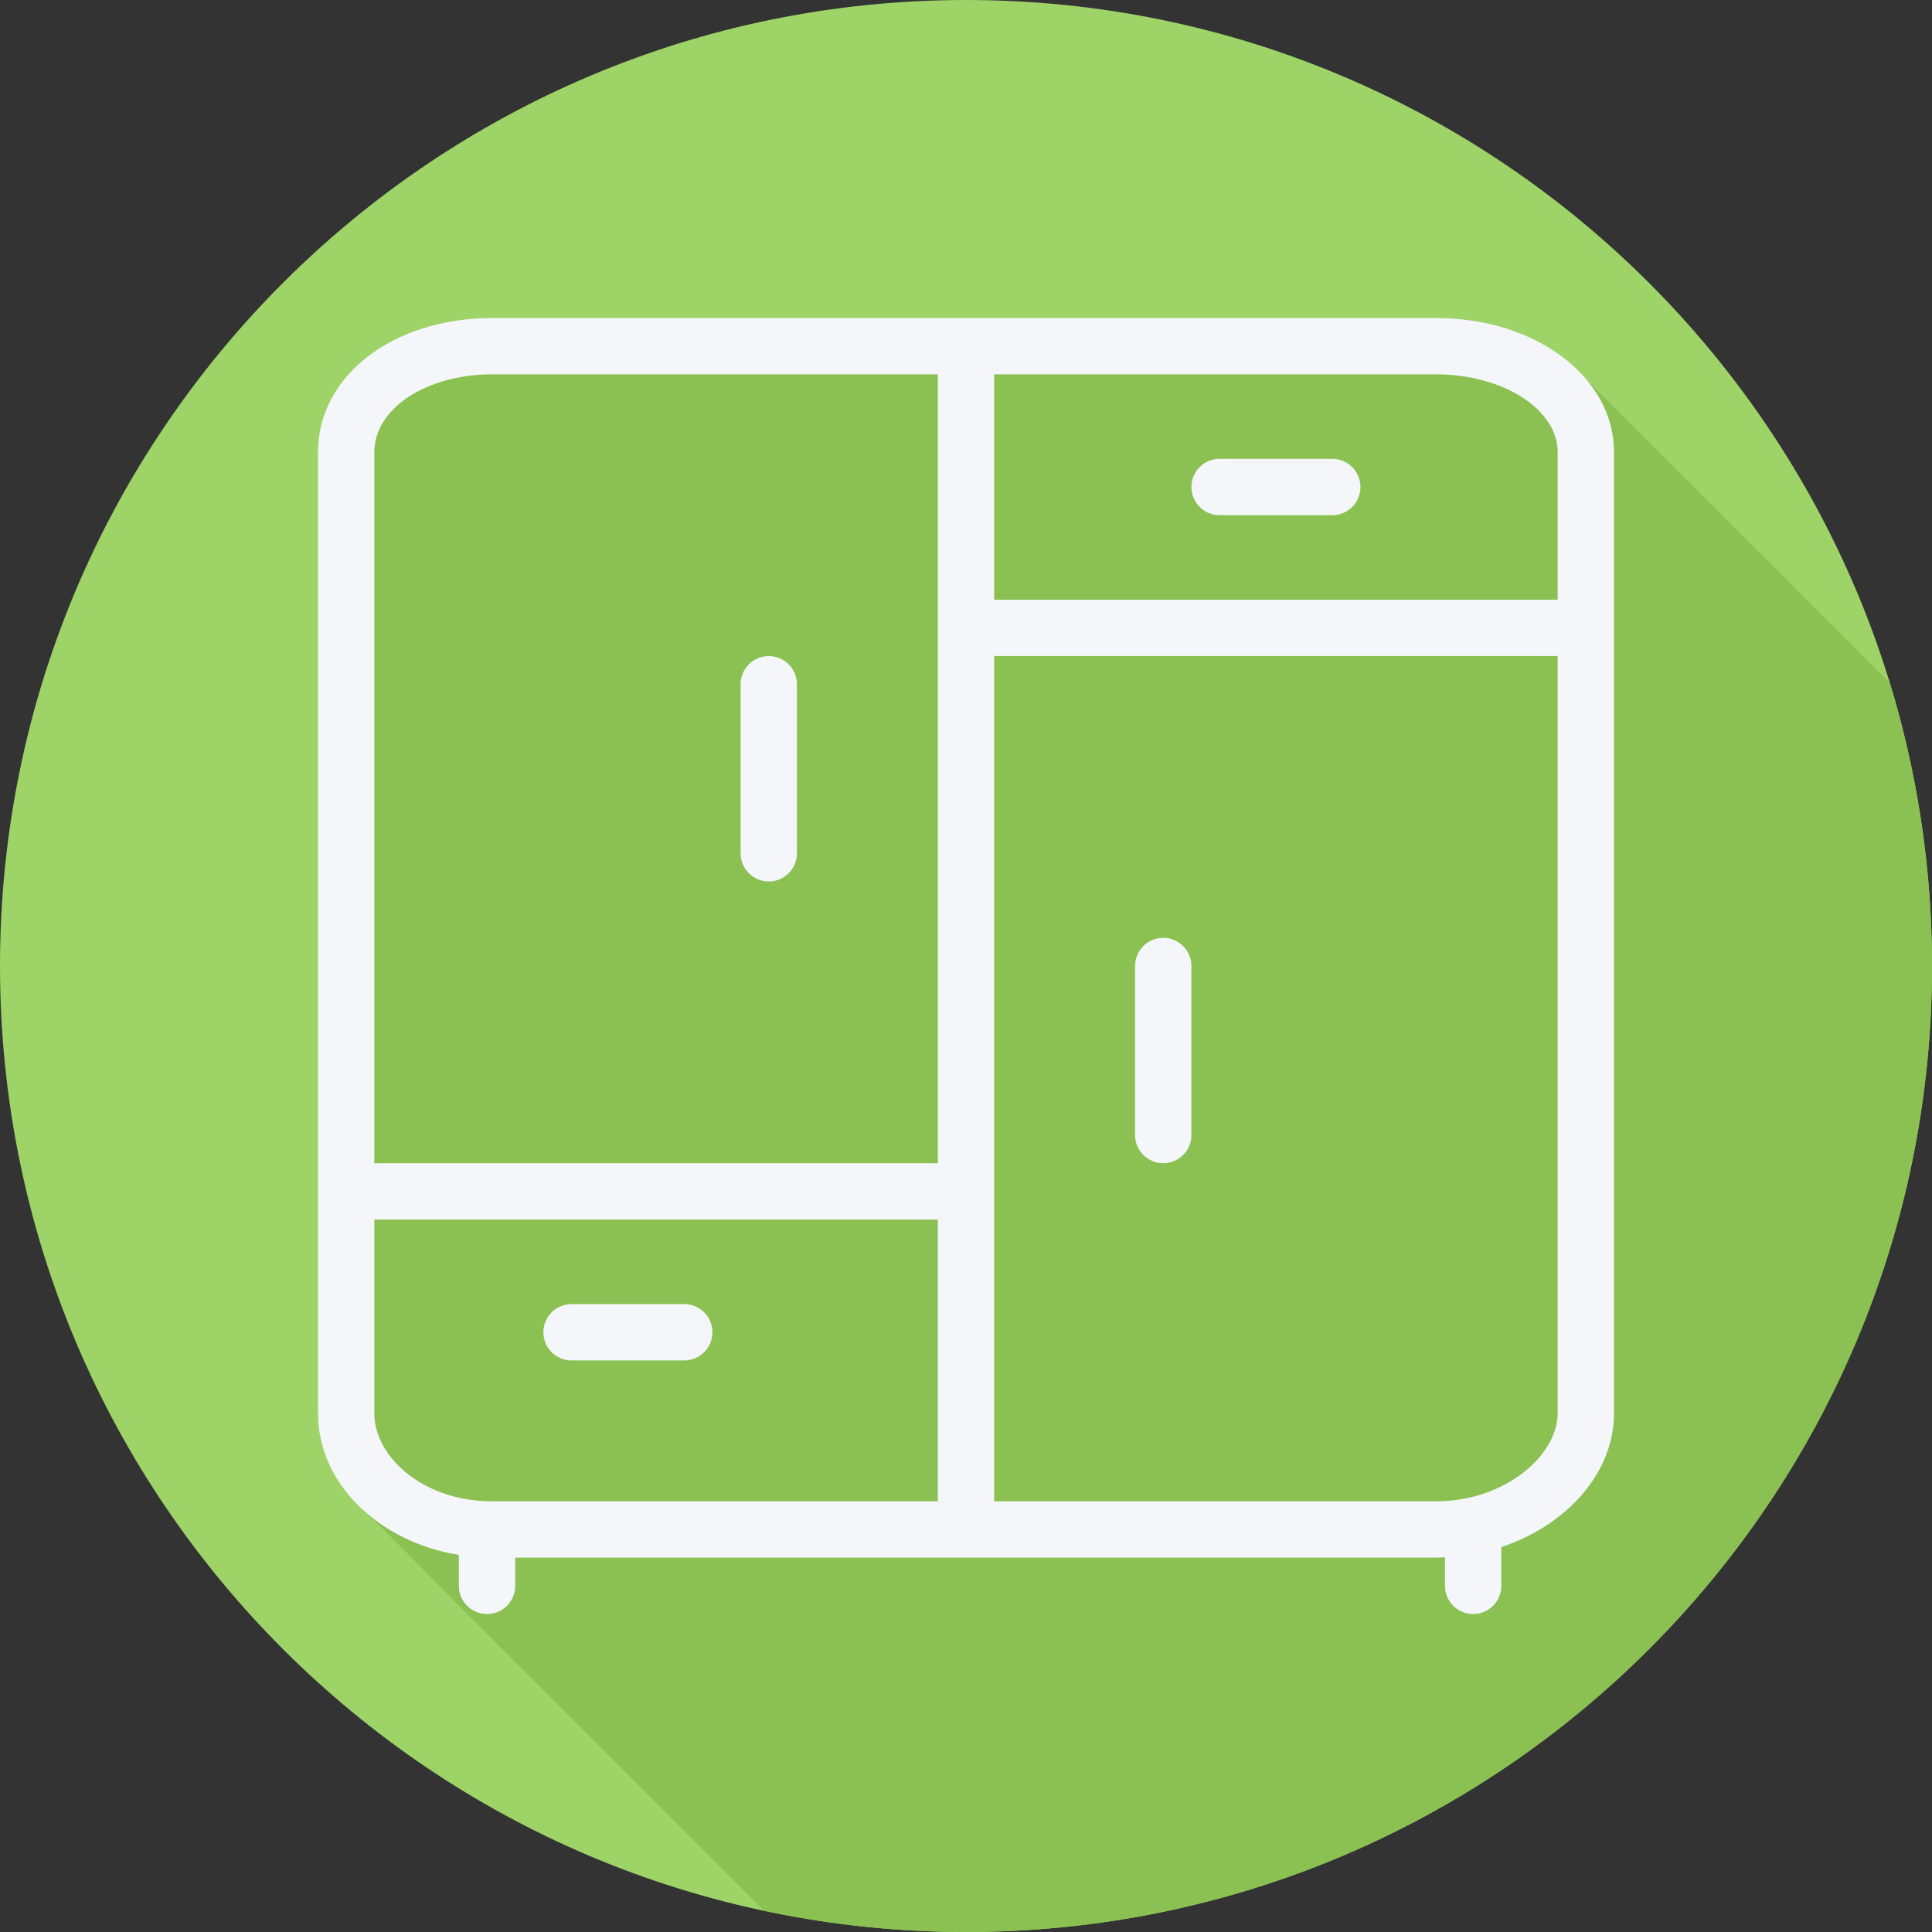
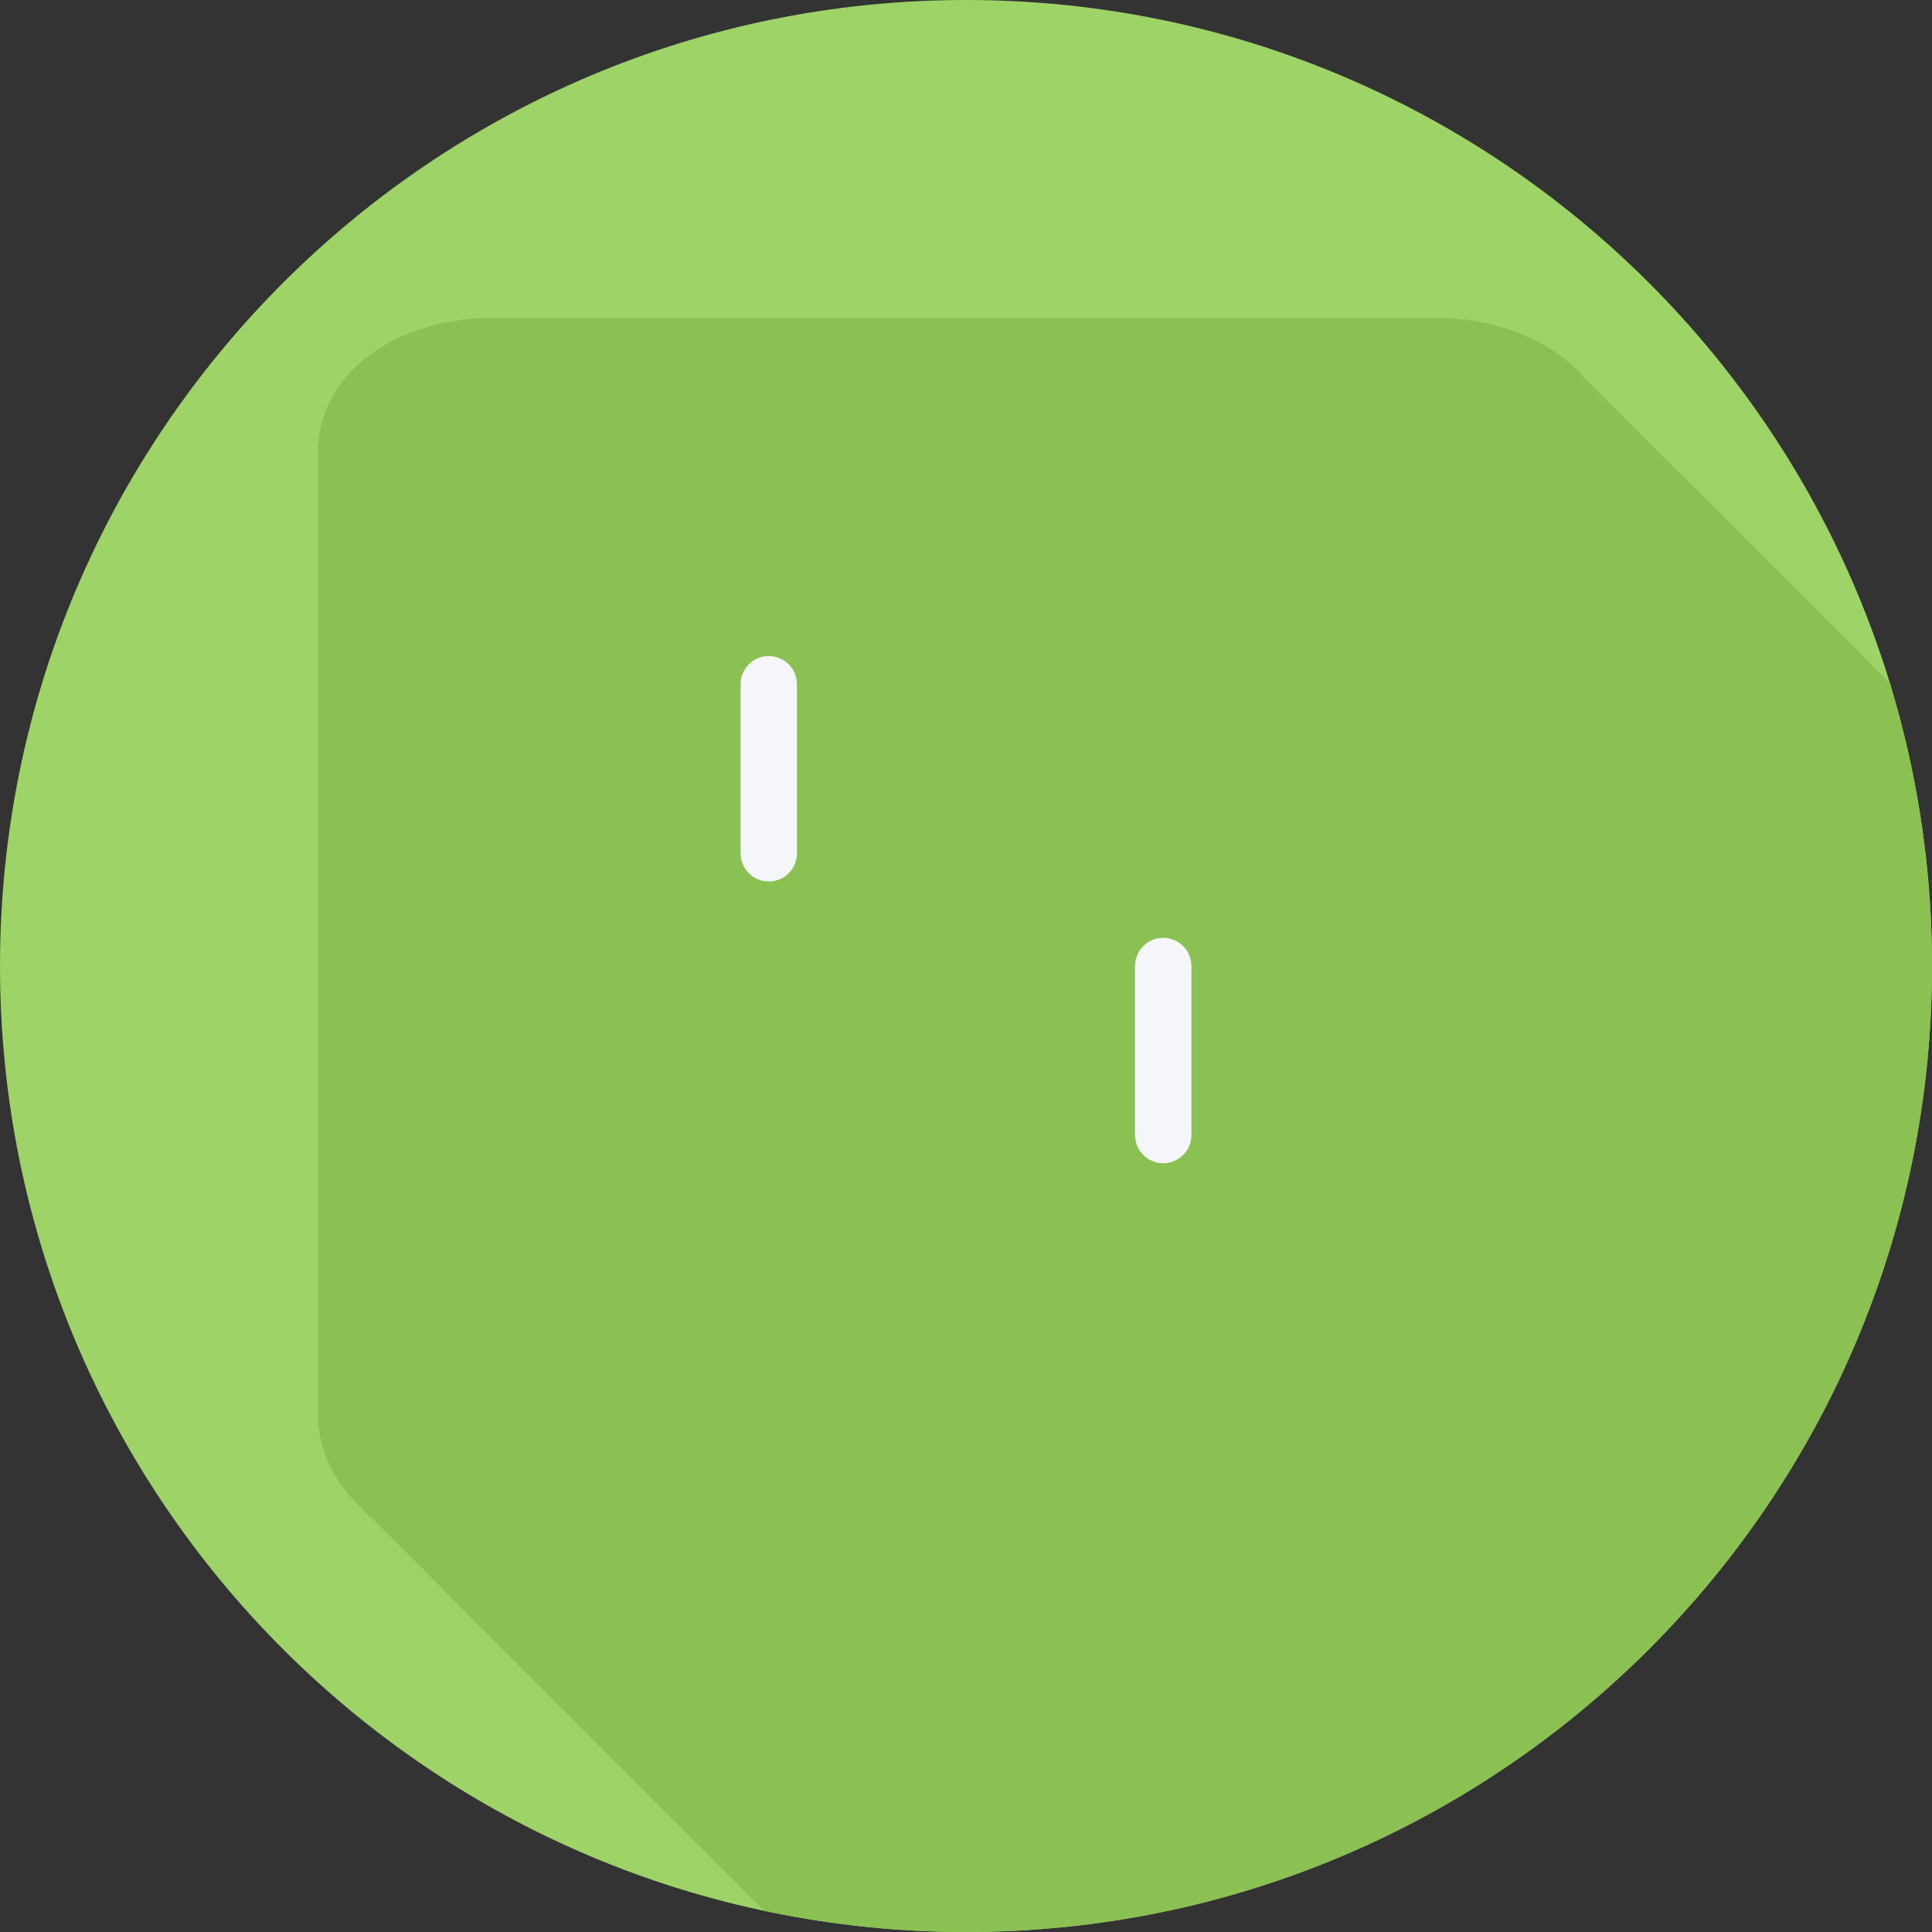
<svg xmlns="http://www.w3.org/2000/svg" height="800px" width="800px" version="1.1" id="Layer_1" viewBox="0 0 512 512" xml:space="preserve">
  <rect x="0" y="0" width="512" height="512" fill="#333333" stroke="none" />
  <path style="fill:#9ED368;" d="M512,256.006C512,397.402,397.394,512.004,256.004,512C114.606,512.004,0,397.402,0,256.006  C-0.007,114.61,114.606,0,256.004,0C397.394,0,512,114.614,512,256.006z" />
  <path style="fill:#8BC052;" d="M512,256.005c0-26.125-3.936-51.326-11.207-75.068c-0.129-0.125-0.255-0.253-0.38-0.38  c-0.462-0.533-79.879-79.867-80.38-80.38c-8.362-9.641-22.777-15.911-39.527-15.911H130.511  c-26.367-0.001-46.244,15.291-46.244,35.562v254.726c0,9.625,4.382,18.378,11.503,25.103c0.493,0.516,0.992,1.022,1.516,1.516  c7.263,6.849,25.258,25.287,25.782,25.782c0.493,0.518,0.992,1.021,1.517,1.517c0.494,0.517,76.821,76.85,77.346,77.346  c0.174,0.181,0.358,0.355,0.533,0.533c17.27,3.675,35.171,5.647,53.539,5.647C397.394,512.004,512,397.401,512,256.005z" />
  <g>
-     <path style="fill:#F4F6F9;" d="M380.506,84.267H130.511c-26.367,0-46.244,15.291-46.244,35.562v254.727   c0,18.566,16.086,34.07,37.333,37.517v8.194c0,4.127,3.34,7.467,7.467,7.467c4.127,0,7.467-3.34,7.467-7.467V412.8h243.972   c0.818,0,1.619-0.067,2.428-0.103v7.57c0,4.127,3.34,7.467,7.467,7.467s7.467-3.34,7.467-7.467v-10.279   c17.299-5.738,29.867-19.638,29.867-35.433V119.828C427.733,99.886,406.989,84.267,380.506,84.267z M412.8,119.828v39.105H263.467   V99.2h117.039C398.311,99.2,412.8,108.453,412.8,119.828z M130.511,99.2h118.022v209.067H99.2V119.828   C99.2,108.263,112.953,99.2,130.511,99.2z M99.2,374.556V323.2h149.333v74.667H130.511C111.778,397.867,99.2,385.813,99.2,374.556z    M412.8,374.556c0,11.003-13.81,23.311-32.294,23.311H263.467v-224H412.8V374.556z" />
    <path style="fill:#F4F6F9;" d="M203.733,233.6c4.127,0,7.467-3.34,7.467-7.467v-44.8c0-4.127-3.34-7.467-7.467-7.467   c-4.127,0-7.467,3.34-7.467,7.467v44.8C196.267,230.26,199.606,233.6,203.733,233.6z" />
    <path style="fill:#F4F6F9;" d="M308.267,308.267c4.127,0,7.467-3.34,7.467-7.467V256c0-4.127-3.34-7.467-7.467-7.467   s-7.467,3.34-7.467,7.467v44.8C300.8,304.927,304.14,308.267,308.267,308.267z" />
-     <path style="fill:#F4F6F9;" d="M151.467,360.533h29.867c4.127,0,7.467-3.34,7.467-7.467s-3.34-7.467-7.467-7.467h-29.867   c-4.127,0-7.467,3.34-7.467,7.467S147.34,360.533,151.467,360.533z" />
-     <path style="fill:#F4F6F9;" d="M323.2,136.533h29.867c4.127,0,7.467-3.34,7.467-7.467c0-4.127-3.34-7.467-7.467-7.467H323.2   c-4.127,0-7.467,3.34-7.467,7.467C315.733,133.194,319.073,136.533,323.2,136.533z" />
  </g>
</svg>